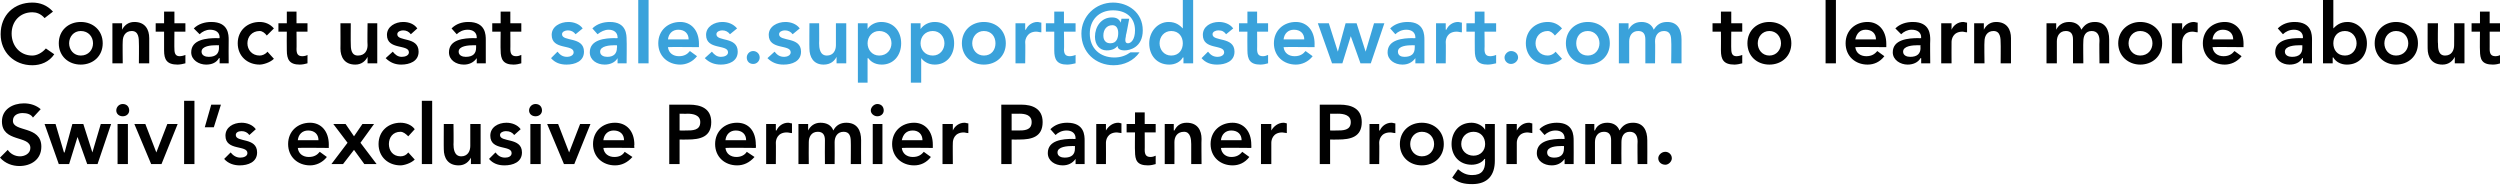
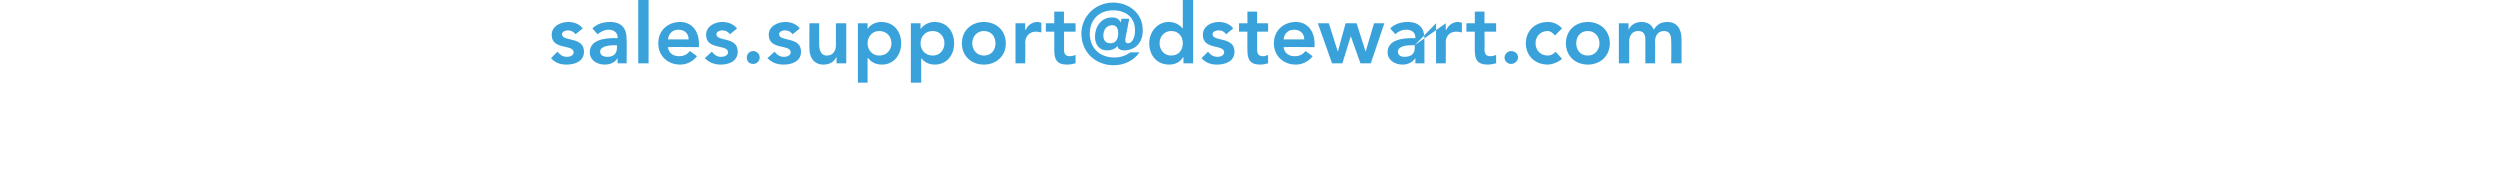
<svg xmlns="http://www.w3.org/2000/svg" version="1.1" style="left: 0.09% !important; width: 88.89% !important;top: 0.18% !important; height97.47% !important;" width="387px" height="29px" viewBox="0 0 387 29">
  <desc>Contact us at sales.support@dstewart.com to learn more about Swivl’s exclusive Permier Partner Program.</desc>
  <defs />
  <g id="Polygon20947">
-     <path d="M 5.1 18.2 C 4.8 17.7 4.2 17.5 3.5 17.5 C 2.8 17.5 2 17.8 2 18.7 C 2 20.5 6.4 19.4 6.4 22.7 C 6.4 24.7 4.8 25.7 3 25.7 C 1.9 25.7 0.8 25.3 0 24.4 C 0 24.4 1.2 23.2 1.2 23.2 C 1.6 23.8 2.3 24.2 3.1 24.2 C 3.8 24.2 4.7 23.8 4.7 22.9 C 4.7 20.9 0.3 22.1 0.3 18.8 C 0.3 16.9 2 16 3.7 16 C 4.7 16 5.6 16.3 6.3 16.9 C 6.3 16.9 5.1 18.2 5.1 18.2 Z M 6.9 19.2 L 8.6 19.2 L 9.9 23.6 L 10 23.6 L 11.2 19.2 L 12.9 19.2 L 14.3 23.6 L 14.3 23.6 L 15.6 19.2 L 17.2 19.2 L 15.1 25.4 L 13.5 25.4 L 12 21.2 L 12 21.2 L 10.7 25.4 L 9.1 25.4 L 6.9 19.2 Z M 18.2 19.2 L 19.8 19.2 L 19.8 25.4 L 18.2 25.4 L 18.2 19.2 Z M 19 16.1 C 19.6 16.1 20 16.5 20 17.1 C 20 17.6 19.6 18 19 18 C 18.4 18 18 17.6 18 17.1 C 18 16.6 18.4 16.1 19 16.1 Z M 20.8 19.2 L 22.5 19.2 L 24.2 23.6 L 24.2 23.6 L 25.9 19.2 L 27.5 19.2 L 25 25.4 L 23.4 25.4 L 20.8 19.2 Z M 28.5 15.6 L 30.1 15.6 L 30.1 25.4 L 28.5 25.4 L 28.5 15.6 Z M 32.7 16.2 L 34.2 16.2 L 33.1 19.7 L 31.7 19.7 L 32.7 16.2 Z M 38.6 20.9 C 38.3 20.5 37.9 20.3 37.4 20.3 C 36.9 20.3 36.5 20.5 36.5 20.9 C 36.5 22.1 39.8 21.2 39.8 23.6 C 39.8 25.1 38.4 25.6 37.1 25.6 C 36.2 25.6 35.3 25.3 34.7 24.6 C 34.7 24.6 35.7 23.6 35.7 23.6 C 36.1 24.1 36.6 24.4 37.2 24.4 C 37.7 24.4 38.3 24.2 38.3 23.7 C 38.3 22.4 34.9 23.4 34.9 21 C 34.9 19.7 36.1 19 37.4 19 C 38.2 19 39.1 19.3 39.6 20 C 39.6 20 38.6 20.9 38.6 20.9 Z M 46.1 22.9 C 46.2 23.8 46.9 24.3 47.8 24.3 C 48.6 24.3 49.1 24 49.5 23.5 C 49.5 23.5 50.6 24.3 50.6 24.3 C 49.9 25.2 48.9 25.6 48 25.6 C 46.1 25.6 44.6 24.3 44.6 22.3 C 44.6 20.3 46.1 19 48 19 C 49.7 19 50.9 20.3 50.9 22.4 C 50.88 22.42 50.9 22.9 50.9 22.9 C 50.9 22.9 46.12 22.85 46.1 22.9 Z M 49.3 21.7 C 49.3 20.8 48.7 20.2 47.7 20.2 C 46.8 20.2 46.2 20.8 46.1 21.7 C 46.1 21.7 49.3 21.7 49.3 21.7 Z M 53.8 22.1 L 51.6 19.2 L 53.5 19.2 L 54.8 21.1 L 56.1 19.2 L 57.9 19.2 L 55.8 22.1 L 58.3 25.4 L 56.4 25.4 L 54.8 23.2 L 53.1 25.4 L 51.3 25.4 L 53.8 22.1 Z M 63.2 21.1 C 62.8 20.7 62.4 20.4 62 20.4 C 60.8 20.4 60.2 21.3 60.2 22.3 C 60.2 23.3 60.8 24.2 62 24.2 C 62.5 24.2 62.9 24 63.2 23.6 C 63.2 23.6 64.2 24.7 64.2 24.7 C 63.6 25.3 62.5 25.6 62 25.6 C 60.1 25.6 58.6 24.3 58.6 22.3 C 58.6 20.3 60.1 19 62 19 C 62.8 19 63.7 19.3 64.2 20 C 64.2 20 63.2 21.1 63.2 21.1 Z M 65.3 15.6 L 66.9 15.6 L 66.9 25.4 L 65.3 25.4 L 65.3 15.6 Z M 74.4 25.4 L 72.9 25.4 L 72.9 24.4 C 72.9 24.4 72.86 24.43 72.9 24.4 C 72.6 25 72 25.6 71 25.6 C 69.3 25.6 68.7 24.4 68.7 23.1 C 68.68 23.13 68.7 19.2 68.7 19.2 L 70.2 19.2 C 70.2 19.2 70.24 22.35 70.2 22.3 C 70.2 23 70.3 24.2 71.4 24.2 C 72.4 24.2 72.8 23.4 72.8 22.6 C 72.81 22.59 72.8 19.2 72.8 19.2 L 74.4 19.2 L 74.4 25.4 Z M 79.6 20.9 C 79.3 20.5 78.9 20.3 78.3 20.3 C 77.9 20.3 77.4 20.5 77.4 20.9 C 77.4 22.1 80.8 21.2 80.8 23.6 C 80.8 25.1 79.4 25.6 78.1 25.6 C 77.1 25.6 76.3 25.3 75.7 24.6 C 75.7 24.6 76.7 23.6 76.7 23.6 C 77.1 24.1 77.5 24.4 78.2 24.4 C 78.7 24.4 79.2 24.2 79.2 23.7 C 79.2 22.4 75.9 23.4 75.9 21 C 75.9 19.7 77.1 19 78.4 19 C 79.2 19 80.1 19.3 80.6 20 C 80.6 20 79.6 20.9 79.6 20.9 Z M 82.1 19.2 L 83.7 19.2 L 83.7 25.4 L 82.1 25.4 L 82.1 19.2 Z M 82.9 16.1 C 83.5 16.1 83.9 16.5 83.9 17.1 C 83.9 17.6 83.5 18 82.9 18 C 82.3 18 81.9 17.6 81.9 17.1 C 81.9 16.6 82.3 16.1 82.9 16.1 Z M 84.7 19.2 L 86.4 19.2 L 88.1 23.6 L 88.1 23.6 L 89.8 19.2 L 91.4 19.2 L 88.9 25.4 L 87.3 25.4 L 84.7 19.2 Z M 93.4 22.9 C 93.5 23.8 94.2 24.3 95.1 24.3 C 95.9 24.3 96.4 24 96.7 23.5 C 96.7 23.5 97.9 24.3 97.9 24.3 C 97.1 25.2 96.2 25.6 95.2 25.6 C 93.3 25.6 91.8 24.3 91.8 22.3 C 91.8 20.3 93.3 19 95.2 19 C 97 19 98.2 20.3 98.2 22.4 C 98.15 22.42 98.2 22.9 98.2 22.9 C 98.2 22.9 93.39 22.85 93.4 22.9 Z M 96.6 21.7 C 96.6 20.8 96 20.2 95 20.2 C 94.1 20.2 93.5 20.8 93.4 21.7 C 93.4 21.7 96.6 21.7 96.6 21.7 Z M 103.6 16.2 C 103.6 16.2 106.69 16.22 106.7 16.2 C 108.5 16.2 110.1 16.8 110.1 18.9 C 110.1 21.2 108.4 21.6 106.4 21.6 C 106.41 21.62 105.2 21.6 105.2 21.6 L 105.2 25.4 L 103.6 25.4 L 103.6 16.2 Z M 106.2 20.2 C 107.2 20.2 108.4 20.2 108.4 18.9 C 108.4 17.8 107.3 17.6 106.4 17.6 C 106.41 17.63 105.2 17.6 105.2 17.6 L 105.2 20.2 C 105.2 20.2 106.22 20.21 106.2 20.2 Z M 112.3 22.9 C 112.4 23.8 113.1 24.3 114 24.3 C 114.7 24.3 115.3 24 115.6 23.5 C 115.6 23.5 116.8 24.3 116.8 24.3 C 116 25.2 115.1 25.6 114.1 25.6 C 112.2 25.6 110.7 24.3 110.7 22.3 C 110.7 20.3 112.2 19 114.1 19 C 115.9 19 117 20.3 117 22.4 C 117.05 22.42 117 22.9 117 22.9 C 117 22.9 112.29 22.85 112.3 22.9 Z M 115.5 21.7 C 115.5 20.8 114.9 20.2 113.9 20.2 C 113 20.2 112.4 20.8 112.3 21.7 C 112.3 21.7 115.5 21.7 115.5 21.7 Z M 118.6 19.2 L 120.1 19.2 L 120.1 20.2 C 120.1 20.2 120.15 20.18 120.2 20.2 C 120.5 19.5 121.2 19 122 19 C 122.2 19 122.4 19.1 122.6 19.1 C 122.6 19.1 122.6 20.6 122.6 20.6 C 122.3 20.6 122.1 20.5 121.8 20.5 C 120.3 20.5 120.1 21.7 120.1 22.1 C 120.13 22.09 120.1 25.4 120.1 25.4 L 118.6 25.4 L 118.6 19.2 Z M 123.6 19.2 L 125.1 19.2 L 125.1 20.2 C 125.1 20.2 125.12 20.16 125.1 20.2 C 125.4 19.6 126 19 127 19 C 128 19 128.7 19.4 129 20.2 C 129.4 19.4 130.1 19 131 19 C 132.7 19 133.3 20.2 133.3 21.7 C 133.28 21.71 133.3 25.4 133.3 25.4 L 131.7 25.4 C 131.7 25.4 131.73 21.89 131.7 21.9 C 131.7 21.1 131.5 20.4 130.6 20.4 C 129.6 20.4 129.2 21.2 129.2 22 C 129.23 22.05 129.2 25.4 129.2 25.4 L 127.7 25.4 C 127.7 25.4 127.67 21.71 127.7 21.7 C 127.7 20.9 127.4 20.4 126.6 20.4 C 125.6 20.4 125.2 21.2 125.2 22 C 125.17 22.02 125.2 25.4 125.2 25.4 L 123.6 25.4 L 123.6 19.2 Z M 135.1 19.2 L 136.6 19.2 L 136.6 25.4 L 135.1 25.4 L 135.1 19.2 Z M 135.8 16.1 C 136.4 16.1 136.8 16.5 136.8 17.1 C 136.8 17.6 136.4 18 135.8 18 C 135.3 18 134.8 17.6 134.8 17.1 C 134.8 16.6 135.3 16.1 135.8 16.1 Z M 139.6 22.9 C 139.7 23.8 140.4 24.3 141.3 24.3 C 142.1 24.3 142.6 24 143 23.5 C 143 23.5 144.1 24.3 144.1 24.3 C 143.4 25.2 142.5 25.6 141.5 25.6 C 139.6 25.6 138.1 24.3 138.1 22.3 C 138.1 20.3 139.6 19 141.5 19 C 143.2 19 144.4 20.3 144.4 22.4 C 144.4 22.42 144.4 22.9 144.4 22.9 C 144.4 22.9 139.64 22.85 139.6 22.9 Z M 142.8 21.7 C 142.8 20.8 142.2 20.2 141.3 20.2 C 140.3 20.2 139.8 20.8 139.6 21.7 C 139.6 21.7 142.8 21.7 142.8 21.7 Z M 145.9 19.2 L 147.5 19.2 L 147.5 20.2 C 147.5 20.2 147.5 20.18 147.5 20.2 C 147.8 19.5 148.5 19 149.3 19 C 149.5 19 149.7 19.1 149.9 19.1 C 149.9 19.1 149.9 20.6 149.9 20.6 C 149.6 20.6 149.4 20.5 149.2 20.5 C 147.7 20.5 147.5 21.7 147.5 22.1 C 147.47 22.09 147.5 25.4 147.5 25.4 L 145.9 25.4 L 145.9 19.2 Z M 155 16.2 C 155 16.2 158.06 16.22 158.1 16.2 C 159.8 16.2 161.4 16.8 161.4 18.9 C 161.4 21.2 159.7 21.6 157.8 21.6 C 157.77 21.62 156.6 21.6 156.6 21.6 L 156.6 25.4 L 155 25.4 L 155 16.2 Z M 157.6 20.2 C 158.5 20.2 159.7 20.2 159.7 18.9 C 159.7 17.8 158.7 17.6 157.8 17.6 C 157.77 17.63 156.6 17.6 156.6 17.6 L 156.6 20.2 C 156.6 20.2 157.59 20.21 157.6 20.2 Z M 166.5 24.6 C 166.5 24.6 166.45 24.57 166.5 24.6 C 166 25.3 165.3 25.6 164.5 25.6 C 163.3 25.6 162.2 24.9 162.2 23.7 C 162.2 21.7 164.5 21.5 166.1 21.5 C 166.1 21.54 166.5 21.5 166.5 21.5 C 166.5 21.5 166.49 21.37 166.5 21.4 C 166.5 20.6 165.9 20.2 165.1 20.2 C 164.4 20.2 163.8 20.5 163.4 20.9 C 163.4 20.9 162.6 20 162.6 20 C 163.3 19.3 164.2 19 165.2 19 C 167.9 19 167.9 21 167.9 21.8 C 167.9 21.84 167.9 25.4 167.9 25.4 L 166.5 25.4 L 166.5 24.6 Z M 166.4 22.6 C 166.4 22.6 166.08 22.63 166.1 22.6 C 165.2 22.6 163.7 22.7 163.7 23.6 C 163.7 24.2 164.3 24.4 164.8 24.4 C 165.9 24.4 166.4 23.9 166.4 23 C 166.4 22.98 166.4 22.6 166.4 22.6 Z M 169.7 19.2 L 171.2 19.2 L 171.2 20.2 C 171.2 20.2 171.24 20.18 171.2 20.2 C 171.6 19.5 172.3 19 173.1 19 C 173.3 19 173.5 19.1 173.6 19.1 C 173.6 19.1 173.6 20.6 173.6 20.6 C 173.4 20.6 173.1 20.5 172.9 20.5 C 171.4 20.5 171.2 21.7 171.2 22.1 C 171.22 22.09 171.2 25.4 171.2 25.4 L 169.7 25.4 L 169.7 19.2 Z M 174.4 20.5 L 174.4 19.2 L 175.7 19.2 L 175.7 17.4 L 177.2 17.4 L 177.2 19.2 L 178.9 19.2 L 178.9 20.5 L 177.2 20.5 C 177.2 20.5 177.22 23.24 177.2 23.2 C 177.2 23.9 177.4 24.3 178.1 24.3 C 178.4 24.3 178.7 24.2 178.9 24.1 C 178.9 24.1 178.9 25.4 178.9 25.4 C 178.6 25.5 178.1 25.6 177.7 25.6 C 176 25.6 175.7 24.8 175.7 23.4 C 175.66 23.37 175.7 20.5 175.7 20.5 L 174.4 20.5 Z M 180.3 19.2 L 181.7 19.2 L 181.7 20.2 C 181.7 20.2 181.77 20.19 181.8 20.2 C 182.1 19.6 182.6 19 183.7 19 C 185.4 19 186 20.2 186 21.5 C 185.96 21.49 186 25.4 186 25.4 L 184.4 25.4 C 184.4 25.4 184.4 22.27 184.4 22.3 C 184.4 21.6 184.3 20.4 183.3 20.4 C 182.2 20.4 181.8 21.2 181.8 22 C 181.82 22.02 181.8 25.4 181.8 25.4 L 180.3 25.4 L 180.3 19.2 Z M 189 22.9 C 189.1 23.8 189.8 24.3 190.6 24.3 C 191.4 24.3 191.9 24 192.3 23.5 C 192.3 23.5 193.4 24.3 193.4 24.3 C 192.7 25.2 191.8 25.6 190.8 25.6 C 188.9 25.6 187.4 24.3 187.4 22.3 C 187.4 20.3 188.9 19 190.8 19 C 192.5 19 193.7 20.3 193.7 22.4 C 193.73 22.42 193.7 22.9 193.7 22.9 C 193.7 22.9 188.97 22.85 189 22.9 Z M 192.2 21.7 C 192.2 20.8 191.6 20.2 190.6 20.2 C 189.7 20.2 189.1 20.8 189 21.7 C 189 21.7 192.2 21.7 192.2 21.7 Z M 195.2 19.2 L 196.8 19.2 L 196.8 20.2 C 196.8 20.2 196.83 20.18 196.8 20.2 C 197.2 19.5 197.9 19 198.7 19 C 198.9 19 199.1 19.1 199.2 19.1 C 199.2 19.1 199.2 20.6 199.2 20.6 C 199 20.6 198.7 20.5 198.5 20.5 C 197 20.5 196.8 21.7 196.8 22.1 C 196.8 22.09 196.8 25.4 196.8 25.4 L 195.2 25.4 L 195.2 19.2 Z M 204.3 16.2 C 204.3 16.2 207.39 16.22 207.4 16.2 C 209.2 16.2 210.8 16.8 210.8 18.9 C 210.8 21.2 209.1 21.6 207.1 21.6 C 207.1 21.62 205.9 21.6 205.9 21.6 L 205.9 25.4 L 204.3 25.4 L 204.3 16.2 Z M 206.9 20.2 C 207.9 20.2 209.1 20.2 209.1 18.9 C 209.1 17.8 208 17.6 207.1 17.6 C 207.1 17.63 205.9 17.6 205.9 17.6 L 205.9 20.2 C 205.9 20.2 206.92 20.21 206.9 20.2 Z M 212 19.2 L 213.5 19.2 L 213.5 20.2 C 213.5 20.2 213.57 20.18 213.6 20.2 C 213.9 19.5 214.6 19 215.4 19 C 215.6 19 215.8 19.1 216 19.1 C 216 19.1 216 20.6 216 20.6 C 215.7 20.6 215.5 20.5 215.2 20.5 C 213.7 20.5 213.5 21.7 213.5 22.1 C 213.54 22.09 213.5 25.4 213.5 25.4 L 212 25.4 L 212 19.2 Z M 220.1 19 C 222 19 223.5 20.3 223.5 22.3 C 223.5 24.3 222 25.6 220.1 25.6 C 218.2 25.6 216.7 24.3 216.7 22.3 C 216.7 20.3 218.2 19 220.1 19 Z M 220.1 24.2 C 221.3 24.2 222 23.3 222 22.3 C 222 21.3 221.3 20.4 220.1 20.4 C 219 20.4 218.3 21.3 218.3 22.3 C 218.3 23.3 219 24.2 220.1 24.2 Z M 231.4 19.2 C 231.4 19.2 231.41 24.87 231.4 24.9 C 231.4 27.1 230.3 28.5 227.9 28.5 C 226.7 28.5 225.7 28.3 224.8 27.5 C 224.8 27.5 225.7 26.2 225.7 26.2 C 226.4 26.8 227 27.1 227.9 27.1 C 229.4 27.1 229.9 26.3 229.9 25 C 229.86 25.05 229.9 24.6 229.9 24.6 C 229.9 24.6 229.83 24.6 229.8 24.6 C 229.4 25.2 228.6 25.5 227.8 25.5 C 225.9 25.5 224.7 24.1 224.7 22.3 C 224.7 20.5 225.8 19 227.8 19 C 228.6 19 229.5 19.4 229.9 20.1 C 229.91 20.12 229.9 20.1 229.9 20.1 L 229.9 19.2 L 231.4 19.2 Z M 226.2 22.3 C 226.2 23.3 227 24.1 228.1 24.1 C 229.2 24.1 229.9 23.3 229.9 22.3 C 229.9 21.2 229.2 20.4 228.1 20.4 C 227 20.4 226.2 21.2 226.2 22.3 Z M 233.2 19.2 L 234.8 19.2 L 234.8 20.2 C 234.8 20.2 234.82 20.18 234.8 20.2 C 235.2 19.5 235.8 19 236.7 19 C 236.9 19 237 19.1 237.2 19.1 C 237.2 19.1 237.2 20.6 237.2 20.6 C 237 20.6 236.7 20.5 236.5 20.5 C 235 20.5 234.8 21.7 234.8 22.1 C 234.79 22.09 234.8 25.4 234.8 25.4 L 233.2 25.4 L 233.2 19.2 Z M 242.2 24.6 C 242.2 24.6 242.18 24.57 242.2 24.6 C 241.7 25.3 241 25.6 240.2 25.6 C 239 25.6 237.9 24.9 237.9 23.7 C 237.9 21.7 240.3 21.5 241.8 21.5 C 241.83 21.54 242.2 21.5 242.2 21.5 C 242.2 21.5 242.22 21.37 242.2 21.4 C 242.2 20.6 241.6 20.2 240.8 20.2 C 240.1 20.2 239.5 20.5 239.1 20.9 C 239.1 20.9 238.3 20 238.3 20 C 239 19.3 240 19 241 19 C 243.6 19 243.6 21 243.6 21.8 C 243.62 21.84 243.6 25.4 243.6 25.4 L 242.2 25.4 L 242.2 24.6 Z M 242.1 22.6 C 242.1 22.6 241.8 22.63 241.8 22.6 C 240.9 22.6 239.5 22.7 239.5 23.6 C 239.5 24.2 240 24.4 240.6 24.4 C 241.6 24.4 242.1 23.9 242.1 23 C 242.13 22.98 242.1 22.6 242.1 22.6 Z M 245.4 19.2 L 246.8 19.2 L 246.8 20.2 C 246.8 20.2 246.86 20.16 246.9 20.2 C 247.1 19.6 247.7 19 248.8 19 C 249.7 19 250.4 19.4 250.7 20.2 C 251.2 19.4 251.8 19 252.8 19 C 254.4 19 255 20.2 255 21.7 C 255.02 21.71 255 25.4 255 25.4 L 253.5 25.4 C 253.5 25.4 253.46 21.89 253.5 21.9 C 253.5 21.1 253.2 20.4 252.3 20.4 C 251.3 20.4 251 21.2 251 22 C 250.97 22.05 251 25.4 251 25.4 L 249.4 25.4 C 249.4 25.4 249.41 21.71 249.4 21.7 C 249.4 20.9 249.1 20.4 248.3 20.4 C 247.3 20.4 246.9 21.2 246.9 22 C 246.91 22.02 246.9 25.4 246.9 25.4 L 245.4 25.4 L 245.4 19.2 Z M 257.8 23.5 C 258.3 23.5 258.8 23.9 258.8 24.5 C 258.8 25 258.3 25.5 257.8 25.5 C 257.2 25.5 256.7 25.1 256.7 24.5 C 256.7 24 257.2 23.5 257.8 23.5 Z " stroke="none" fill="#000" />
-   </g>
+     </g>
  <g id="Polygon20946">
-     <path d="M 265.1 4.9 L 265.1 3.6 L 266.4 3.6 L 266.4 1.8 L 268 1.8 L 268 3.6 L 269.7 3.6 L 269.7 4.9 L 268 4.9 C 268 4.9 267.97 7.64 268 7.6 C 268 8.3 268.2 8.7 268.8 8.7 C 269.1 8.7 269.5 8.6 269.7 8.5 C 269.7 8.5 269.7 9.8 269.7 9.8 C 269.4 9.9 268.8 10 268.5 10 C 266.8 10 266.4 9.2 266.4 7.8 C 266.42 7.77 266.4 4.9 266.4 4.9 L 265.1 4.9 Z M 273.9 3.4 C 275.8 3.4 277.3 4.7 277.3 6.7 C 277.3 8.7 275.8 10 273.9 10 C 272 10 270.5 8.7 270.5 6.7 C 270.5 4.7 272 3.4 273.9 3.4 Z M 273.9 8.6 C 275 8.6 275.7 7.7 275.7 6.7 C 275.7 5.7 275 4.8 273.9 4.8 C 272.8 4.8 272.1 5.7 272.1 6.7 C 272.1 7.7 272.8 8.6 273.9 8.6 Z M 282.6 0 L 284.2 0 L 284.2 9.8 L 282.6 9.8 L 282.6 0 Z M 287.2 7.3 C 287.3 8.2 288 8.7 288.9 8.7 C 289.7 8.7 290.2 8.4 290.6 7.9 C 290.6 7.9 291.7 8.7 291.7 8.7 C 291 9.6 290.1 10 289.1 10 C 287.2 10 285.7 8.7 285.7 6.7 C 285.7 4.7 287.2 3.4 289.1 3.4 C 290.8 3.4 292 4.7 292 6.8 C 291.99 6.82 292 7.3 292 7.3 C 292 7.3 287.24 7.25 287.2 7.3 Z M 290.4 6.1 C 290.4 5.2 289.8 4.6 288.8 4.6 C 287.9 4.6 287.4 5.2 287.2 6.1 C 287.2 6.1 290.4 6.1 290.4 6.1 Z M 297.4 9 C 297.4 9 297.31 8.97 297.3 9 C 296.9 9.7 296.1 10 295.3 10 C 294.2 10 293 9.3 293 8.1 C 293 6.1 295.4 5.9 297 5.9 C 296.96 5.94 297.4 5.9 297.4 5.9 C 297.4 5.9 297.35 5.77 297.4 5.8 C 297.4 5 296.8 4.6 295.9 4.6 C 295.3 4.6 294.7 4.9 294.3 5.3 C 294.3 5.3 293.4 4.4 293.4 4.4 C 294.1 3.7 295.1 3.4 296.1 3.4 C 298.8 3.4 298.8 5.4 298.8 6.2 C 298.76 6.24 298.8 9.8 298.8 9.8 L 297.4 9.8 L 297.4 9 Z M 297.3 7 C 297.3 7 296.94 7.03 296.9 7 C 296.1 7 294.6 7.1 294.6 8 C 294.6 8.6 295.2 8.8 295.7 8.8 C 296.8 8.8 297.3 8.3 297.3 7.4 C 297.26 7.38 297.3 7 297.3 7 Z M 300.5 3.6 L 302.1 3.6 L 302.1 4.6 C 302.1 4.6 302.1 4.58 302.1 4.6 C 302.4 3.9 303.1 3.4 303.9 3.4 C 304.1 3.4 304.3 3.5 304.5 3.5 C 304.5 3.5 304.5 5 304.5 5 C 304.2 5 304 4.9 303.8 4.9 C 302.3 4.9 302.1 6.1 302.1 6.5 C 302.08 6.49 302.1 9.8 302.1 9.8 L 300.5 9.8 L 300.5 3.6 Z M 305.6 3.6 L 307.1 3.6 L 307.1 4.6 C 307.1 4.6 307.1 4.59 307.1 4.6 C 307.4 4 308 3.4 309 3.4 C 310.7 3.4 311.3 4.6 311.3 5.9 C 311.29 5.89 311.3 9.8 311.3 9.8 L 309.7 9.8 C 309.7 9.8 309.73 6.67 309.7 6.7 C 309.7 6 309.7 4.8 308.6 4.8 C 307.6 4.8 307.2 5.6 307.2 6.4 C 307.15 6.42 307.2 9.8 307.2 9.8 L 305.6 9.8 L 305.6 3.6 Z M 316.8 3.6 L 318.3 3.6 L 318.3 4.6 C 318.3 4.6 318.35 4.56 318.3 4.6 C 318.6 4 319.2 3.4 320.3 3.4 C 321.2 3.4 321.9 3.8 322.2 4.6 C 322.7 3.8 323.3 3.4 324.3 3.4 C 325.9 3.4 326.5 4.6 326.5 6.1 C 326.51 6.11 326.5 9.8 326.5 9.8 L 325 9.8 C 325 9.8 324.95 6.29 325 6.3 C 325 5.5 324.7 4.8 323.8 4.8 C 322.8 4.8 322.5 5.6 322.5 6.4 C 322.46 6.45 322.5 9.8 322.5 9.8 L 320.9 9.8 C 320.9 9.8 320.9 6.11 320.9 6.1 C 320.9 5.3 320.6 4.8 319.8 4.8 C 318.8 4.8 318.4 5.6 318.4 6.4 C 318.4 6.42 318.4 9.8 318.4 9.8 L 316.8 9.8 L 316.8 3.6 Z M 331.3 3.4 C 333.2 3.4 334.7 4.7 334.7 6.7 C 334.7 8.7 333.2 10 331.3 10 C 329.5 10 327.9 8.7 327.9 6.7 C 327.9 4.7 329.5 3.4 331.3 3.4 Z M 331.3 8.6 C 332.5 8.6 333.2 7.7 333.2 6.7 C 333.2 5.7 332.5 4.8 331.3 4.8 C 330.2 4.8 329.5 5.7 329.5 6.7 C 329.5 7.7 330.2 8.6 331.3 8.6 Z M 336.2 3.6 L 337.8 3.6 L 337.8 4.6 C 337.8 4.6 337.8 4.58 337.8 4.6 C 338.1 3.9 338.8 3.4 339.6 3.4 C 339.8 3.4 340 3.5 340.2 3.5 C 340.2 3.5 340.2 5 340.2 5 C 339.9 5 339.7 4.9 339.4 4.9 C 338 4.9 337.8 6.1 337.8 6.5 C 337.77 6.49 337.8 9.8 337.8 9.8 L 336.2 9.8 L 336.2 3.6 Z M 342.5 7.3 C 342.6 8.2 343.3 8.7 344.2 8.7 C 345 8.7 345.5 8.4 345.9 7.9 C 345.9 7.9 347 8.7 347 8.7 C 346.3 9.6 345.3 10 344.4 10 C 342.5 10 341 8.7 341 6.7 C 341 4.7 342.5 3.4 344.4 3.4 C 346.1 3.4 347.3 4.7 347.3 6.8 C 347.28 6.82 347.3 7.3 347.3 7.3 C 347.3 7.3 342.52 7.25 342.5 7.3 Z M 345.7 6.1 C 345.7 5.2 345.1 4.6 344.1 4.6 C 343.2 4.6 342.6 5.2 342.5 6.1 C 342.5 6.1 345.7 6.1 345.7 6.1 Z M 356.5 9 C 356.5 9 356.44 8.97 356.4 9 C 356 9.7 355.3 10 354.4 10 C 353.3 10 352.2 9.3 352.2 8.1 C 352.2 6.1 354.5 5.9 356.1 5.9 C 356.09 5.94 356.5 5.9 356.5 5.9 C 356.5 5.9 356.48 5.77 356.5 5.8 C 356.5 5 355.9 4.6 355.1 4.6 C 354.4 4.6 353.8 4.9 353.4 5.3 C 353.4 5.3 352.6 4.4 352.6 4.4 C 353.3 3.7 354.2 3.4 355.2 3.4 C 357.9 3.4 357.9 5.4 357.9 6.2 C 357.88 6.24 357.9 9.8 357.9 9.8 L 356.5 9.8 L 356.5 9 Z M 356.4 7 C 356.4 7 356.07 7.03 356.1 7 C 355.2 7 353.7 7.1 353.7 8 C 353.7 8.6 354.3 8.8 354.8 8.8 C 355.9 8.8 356.4 8.3 356.4 7.4 C 356.39 7.38 356.4 7 356.4 7 Z M 359.6 0 L 361.2 0 L 361.2 4.4 C 361.2 4.4 361.24 4.38 361.2 4.4 C 361.6 4 362.2 3.4 363.4 3.4 C 365.1 3.4 366.4 4.9 366.4 6.7 C 366.4 8.6 365.2 10 363.3 10 C 362.4 10 361.6 9.6 361.2 8.9 C 361.15 8.89 361.1 8.9 361.1 8.9 L 361.1 9.8 L 359.6 9.8 L 359.6 0 Z M 363 4.8 C 361.8 4.8 361.2 5.7 361.2 6.7 C 361.2 7.7 361.8 8.6 363 8.6 C 364.1 8.6 364.8 7.7 364.8 6.7 C 364.8 5.7 364.1 4.8 363 4.8 Z M 370.9 3.4 C 372.8 3.4 374.3 4.7 374.3 6.7 C 374.3 8.7 372.8 10 370.9 10 C 369.1 10 367.6 8.7 367.6 6.7 C 367.6 4.7 369.1 3.4 370.9 3.4 Z M 370.9 8.6 C 372.1 8.6 372.8 7.7 372.8 6.7 C 372.8 5.7 372.1 4.8 370.9 4.8 C 369.8 4.8 369.1 5.7 369.1 6.7 C 369.1 7.7 369.8 8.6 370.9 8.6 Z M 381.5 9.8 L 380 9.8 L 380 8.8 C 380 8.8 379.98 8.83 380 8.8 C 379.7 9.4 379.1 10 378.1 10 C 376.4 10 375.8 8.8 375.8 7.5 C 375.79 7.53 375.8 3.6 375.8 3.6 L 377.4 3.6 C 377.4 3.6 377.35 6.75 377.4 6.7 C 377.4 7.4 377.4 8.6 378.5 8.6 C 379.5 8.6 379.9 7.8 379.9 7 C 379.93 6.99 379.9 3.6 379.9 3.6 L 381.5 3.6 L 381.5 9.8 Z M 382.6 4.9 L 382.6 3.6 L 383.9 3.6 L 383.9 1.8 L 385.4 1.8 L 385.4 3.6 L 387.1 3.6 L 387.1 4.9 L 385.4 4.9 C 385.4 4.9 385.41 7.64 385.4 7.6 C 385.4 8.3 385.6 8.7 386.3 8.7 C 386.6 8.7 386.9 8.6 387.1 8.5 C 387.1 8.5 387.1 9.8 387.1 9.8 C 386.8 9.9 386.3 10 385.9 10 C 384.2 10 383.9 9.2 383.9 7.8 C 383.86 7.77 383.9 4.9 383.9 4.9 L 382.6 4.9 Z " stroke="none" fill="#000" />
-   </g>
+     </g>
  <g id="Polygon20945">
-     <path d="M 89.1 5.3 C 88.8 4.9 88.4 4.7 87.9 4.7 C 87.5 4.7 87 4.9 87 5.3 C 87 6.5 90.4 5.6 90.4 8 C 90.4 9.5 89 10 87.7 10 C 86.7 10 85.9 9.7 85.3 9 C 85.3 9 86.3 8 86.3 8 C 86.7 8.5 87.1 8.8 87.8 8.8 C 88.2 8.8 88.8 8.6 88.8 8.1 C 88.8 6.8 85.4 7.8 85.4 5.4 C 85.4 4.1 86.7 3.4 88 3.4 C 88.8 3.4 89.7 3.7 90.2 4.4 C 90.2 4.4 89.1 5.3 89.1 5.3 Z M 95.6 9 C 95.6 9 95.6 8.97 95.6 9 C 95.2 9.7 94.4 10 93.6 10 C 92.4 10 91.3 9.3 91.3 8.1 C 91.3 6.1 93.7 5.9 95.2 5.9 C 95.25 5.94 95.6 5.9 95.6 5.9 C 95.6 5.9 95.64 5.77 95.6 5.8 C 95.6 5 95 4.6 94.2 4.6 C 93.6 4.6 93 4.9 92.5 5.3 C 92.5 5.3 91.7 4.4 91.7 4.4 C 92.4 3.7 93.4 3.4 94.4 3.4 C 97 3.4 97 5.4 97 6.2 C 97.04 6.24 97 9.8 97 9.8 L 95.6 9.8 L 95.6 9 Z M 95.5 7 C 95.5 7 95.22 7.03 95.2 7 C 94.4 7 92.9 7.1 92.9 8 C 92.9 8.6 93.5 8.8 94 8.8 C 95 8.8 95.5 8.3 95.5 7.4 C 95.55 7.38 95.5 7 95.5 7 Z M 98.8 0 L 100.4 0 L 100.4 9.8 L 98.8 9.8 L 98.8 0 Z M 103.4 7.3 C 103.5 8.2 104.2 8.7 105.1 8.7 C 105.9 8.7 106.4 8.4 106.8 7.9 C 106.8 7.9 107.9 8.7 107.9 8.7 C 107.2 9.6 106.2 10 105.3 10 C 103.4 10 101.9 8.7 101.9 6.7 C 101.9 4.7 103.4 3.4 105.3 3.4 C 107 3.4 108.2 4.7 108.2 6.8 C 108.18 6.82 108.2 7.3 108.2 7.3 C 108.2 7.3 103.43 7.25 103.4 7.3 Z M 106.6 6.1 C 106.6 5.2 106 4.6 105 4.6 C 104.1 4.6 103.5 5.2 103.4 6.1 C 103.4 6.1 106.6 6.1 106.6 6.1 Z M 113 5.3 C 112.7 4.9 112.3 4.7 111.8 4.7 C 111.4 4.7 110.9 4.9 110.9 5.3 C 110.9 6.5 114.2 5.6 114.2 8 C 114.2 9.5 112.8 10 111.6 10 C 110.6 10 109.8 9.7 109.1 9 C 109.1 9 110.2 8 110.2 8 C 110.6 8.5 111 8.8 111.6 8.8 C 112.1 8.8 112.7 8.6 112.7 8.1 C 112.7 6.8 109.3 7.8 109.3 5.4 C 109.3 4.1 110.6 3.4 111.8 3.4 C 112.7 3.4 113.5 3.7 114.1 4.4 C 114.1 4.4 113 5.3 113 5.3 Z M 116.6 7.9 C 117.1 7.9 117.6 8.3 117.6 8.9 C 117.6 9.4 117.2 9.9 116.6 9.9 C 116 9.9 115.6 9.5 115.6 8.9 C 115.6 8.4 116 7.9 116.6 7.9 Z M 122.7 5.3 C 122.4 4.9 122 4.7 121.5 4.7 C 121.1 4.7 120.6 4.9 120.6 5.3 C 120.6 6.5 124 5.6 124 8 C 124 9.5 122.6 10 121.3 10 C 120.3 10 119.5 9.7 118.8 9 C 118.8 9 119.9 8 119.9 8 C 120.3 8.5 120.7 8.8 121.4 8.8 C 121.8 8.8 122.4 8.6 122.4 8.1 C 122.4 6.8 119 7.8 119 5.4 C 119 4.1 120.3 3.4 121.6 3.4 C 122.4 3.4 123.3 3.7 123.8 4.4 C 123.8 4.4 122.7 5.3 122.7 5.3 Z M 131 9.8 L 129.5 9.8 L 129.5 8.8 C 129.5 8.8 129.45 8.83 129.5 8.8 C 129.2 9.4 128.6 10 127.5 10 C 125.9 10 125.3 8.8 125.3 7.5 C 125.27 7.53 125.3 3.6 125.3 3.6 L 126.8 3.6 C 126.8 3.6 126.83 6.75 126.8 6.7 C 126.8 7.4 126.9 8.6 128 8.6 C 129 8.6 129.4 7.8 129.4 7 C 129.4 6.99 129.4 3.6 129.4 3.6 L 131 3.6 L 131 9.8 Z M 132.8 3.6 L 134.3 3.6 L 134.3 4.5 C 134.3 4.5 134.29 4.52 134.3 4.5 C 134.7 3.8 135.6 3.4 136.4 3.4 C 138.4 3.4 139.5 4.9 139.5 6.7 C 139.5 8.6 138.3 10 136.5 10 C 135.3 10 134.7 9.4 134.4 9 C 134.38 9.03 134.3 9 134.3 9 L 134.3 12.8 L 132.8 12.8 L 132.8 3.6 Z M 136.1 4.8 C 135 4.8 134.3 5.7 134.3 6.7 C 134.3 7.7 135 8.6 136.1 8.6 C 137.3 8.6 138 7.7 138 6.7 C 138 5.7 137.3 4.8 136.1 4.8 Z M 141 3.6 L 142.5 3.6 L 142.5 4.5 C 142.5 4.5 142.52 4.52 142.5 4.5 C 143 3.8 143.8 3.4 144.7 3.4 C 146.6 3.4 147.7 4.9 147.7 6.7 C 147.7 8.6 146.5 10 144.7 10 C 143.6 10 142.9 9.4 142.6 9 C 142.61 9.03 142.6 9 142.6 9 L 142.6 12.8 L 141 12.8 L 141 3.6 Z M 144.4 4.8 C 143.2 4.8 142.5 5.7 142.5 6.7 C 142.5 7.7 143.2 8.6 144.4 8.6 C 145.5 8.6 146.2 7.7 146.2 6.7 C 146.2 5.7 145.5 4.8 144.4 4.8 Z M 152.3 3.4 C 154.2 3.4 155.7 4.7 155.7 6.7 C 155.7 8.7 154.2 10 152.3 10 C 150.4 10 148.9 8.7 148.9 6.7 C 148.9 4.7 150.4 3.4 152.3 3.4 Z M 152.3 8.6 C 153.5 8.6 154.1 7.7 154.1 6.7 C 154.1 5.7 153.5 4.8 152.3 4.8 C 151.2 4.8 150.5 5.7 150.5 6.7 C 150.5 7.7 151.2 8.6 152.3 8.6 Z M 157.2 3.6 L 158.7 3.6 L 158.7 4.6 C 158.7 4.6 158.77 4.58 158.8 4.6 C 159.1 3.9 159.8 3.4 160.6 3.4 C 160.8 3.4 161 3.5 161.2 3.5 C 161.2 3.5 161.2 5 161.2 5 C 160.9 5 160.7 4.9 160.4 4.9 C 159 4.9 158.7 6.1 158.7 6.5 C 158.75 6.49 158.7 9.8 158.7 9.8 L 157.2 9.8 L 157.2 3.6 Z M 161.9 4.9 L 161.9 3.6 L 163.2 3.6 L 163.2 1.8 L 164.7 1.8 L 164.7 3.6 L 166.5 3.6 L 166.5 4.9 L 164.7 4.9 C 164.7 4.9 164.75 7.64 164.7 7.6 C 164.7 8.3 164.9 8.7 165.6 8.7 C 165.9 8.7 166.3 8.6 166.5 8.5 C 166.5 8.5 166.5 9.8 166.5 9.8 C 166.1 9.9 165.6 10 165.2 10 C 163.6 10 163.2 9.2 163.2 7.8 C 163.19 7.77 163.2 4.9 163.2 4.9 L 161.9 4.9 Z M 170.8 5.5 C 170.8 5.7 170.8 6.7 171.9 6.7 C 172.9 6.7 173.1 5.8 173.1 5.1 C 173.1 4.4 172.8 3.9 172.2 3.9 C 171.3 3.9 170.8 4.6 170.8 5.5 Z M 176.4 8.1 C 175.5 9.4 174 10.1 172.4 10.1 C 169.6 10.1 167.4 8.1 167.4 5.2 C 167.4 2.5 169.6 0.4 172.3 0.4 C 174.6 0.4 176.9 1.9 176.9 4.7 C 176.9 7.4 174.8 7.8 174.1 7.8 C 173.3 7.8 173 7.5 173 7.1 C 173 7.1 173 7.1 173 7.1 C 172.7 7.5 172.2 7.8 171.3 7.8 C 170.2 7.8 169.5 6.9 169.5 5.7 C 169.5 4.1 170.5 2.7 172.1 2.7 C 172.8 2.7 173.2 2.9 173.5 3.5 C 173.47 3.47 173.5 3.5 173.5 3.5 L 173.6 2.9 L 174.8 2.9 C 174.8 2.9 174.34 5.45 174.3 5.4 C 174.3 5.7 174.2 5.9 174.2 6.2 C 174.2 6.5 174.3 6.7 174.6 6.7 C 175.1 6.7 175.7 6.1 175.7 4.7 C 175.7 2.7 174.3 1.6 172.3 1.6 C 170.1 1.6 168.7 3.1 168.7 5.2 C 168.7 7.5 170.3 8.9 172.5 8.9 C 173.5 8.9 174.3 8.6 175 8.1 C 175 8.1 176.4 8.1 176.4 8.1 Z M 183.2 8.9 C 183.2 8.9 183.15 8.89 183.1 8.9 C 182.7 9.6 181.9 10 181 10 C 179.1 10 177.9 8.6 177.9 6.7 C 177.9 4.9 179.2 3.4 180.9 3.4 C 182.1 3.4 182.7 4 183.1 4.4 C 183.06 4.38 183.1 4.4 183.1 4.4 L 183.1 0 L 184.7 0 L 184.7 9.8 L 183.2 9.8 L 183.2 8.9 Z M 181.3 8.6 C 182.5 8.6 183.1 7.7 183.1 6.7 C 183.1 5.7 182.5 4.8 181.3 4.8 C 180.2 4.8 179.5 5.7 179.5 6.7 C 179.5 7.7 180.2 8.6 181.3 8.6 Z M 189.8 5.3 C 189.5 4.9 189.2 4.7 188.6 4.7 C 188.2 4.7 187.7 4.9 187.7 5.3 C 187.7 6.5 191.1 5.6 191.1 8 C 191.1 9.5 189.7 10 188.4 10 C 187.4 10 186.6 9.7 186 9 C 186 9 187 8 187 8 C 187.4 8.5 187.8 8.8 188.5 8.8 C 188.9 8.8 189.5 8.6 189.5 8.1 C 189.5 6.8 186.2 7.8 186.2 5.4 C 186.2 4.1 187.4 3.4 188.7 3.4 C 189.5 3.4 190.4 3.7 190.9 4.4 C 190.9 4.4 189.8 5.3 189.8 5.3 Z M 191.8 4.9 L 191.8 3.6 L 193.1 3.6 L 193.1 1.8 L 194.6 1.8 L 194.6 3.6 L 196.3 3.6 L 196.3 4.9 L 194.6 4.9 C 194.6 4.9 194.62 7.64 194.6 7.6 C 194.6 8.3 194.8 8.7 195.5 8.7 C 195.8 8.7 196.1 8.6 196.3 8.5 C 196.3 8.5 196.3 9.8 196.3 9.8 C 196 9.9 195.5 10 195.1 10 C 193.5 10 193.1 9.2 193.1 7.8 C 193.07 7.77 193.1 4.9 193.1 4.9 L 191.8 4.9 Z M 198.7 7.3 C 198.8 8.2 199.5 8.7 200.4 8.7 C 201.2 8.7 201.7 8.4 202.1 7.9 C 202.1 7.9 203.2 8.7 203.2 8.7 C 202.5 9.6 201.5 10 200.6 10 C 198.7 10 197.2 8.7 197.2 6.7 C 197.2 4.7 198.7 3.4 200.6 3.4 C 202.3 3.4 203.5 4.7 203.5 6.8 C 203.48 6.82 203.5 7.3 203.5 7.3 C 203.5 7.3 198.72 7.25 198.7 7.3 Z M 201.9 6.1 C 201.9 5.2 201.3 4.6 200.3 4.6 C 199.4 4.6 198.8 5.2 198.7 6.1 C 198.7 6.1 201.9 6.1 201.9 6.1 Z M 204 3.6 L 205.7 3.6 L 207.1 8 L 207.1 8 L 208.3 3.6 L 210 3.6 L 211.4 8 L 211.4 8 L 212.7 3.6 L 214.3 3.6 L 212.2 9.8 L 210.6 9.8 L 209.1 5.6 L 209.1 5.6 L 207.8 9.8 L 206.2 9.8 L 204 3.6 Z M 219.1 9 C 219.1 9 219.07 8.97 219.1 9 C 218.6 9.7 217.9 10 217.1 10 C 215.9 10 214.8 9.3 214.8 8.1 C 214.8 6.1 217.2 5.9 218.7 5.9 C 218.72 5.94 219.1 5.9 219.1 5.9 C 219.1 5.9 219.11 5.77 219.1 5.8 C 219.1 5 218.5 4.6 217.7 4.6 C 217 4.6 216.4 4.9 216 5.3 C 216 5.3 215.2 4.4 215.2 4.4 C 215.9 3.7 216.9 3.4 217.9 3.4 C 220.5 3.4 220.5 5.4 220.5 6.2 C 220.51 6.24 220.5 9.8 220.5 9.8 L 219.1 9.8 L 219.1 9 Z M 219 7 C 219 7 218.7 7.03 218.7 7 C 217.8 7 216.4 7.1 216.4 8 C 216.4 8.6 216.9 8.8 217.4 8.8 C 218.5 8.8 219 8.3 219 7.4 C 219.02 7.38 219 7 219 7 Z M 222.3 3.6 L 223.8 3.6 L 223.8 4.6 C 223.8 4.6 223.86 4.58 223.9 4.6 C 224.2 3.9 224.9 3.4 225.7 3.4 C 225.9 3.4 226.1 3.5 226.3 3.5 C 226.3 3.5 226.3 5 226.3 5 C 226 5 225.8 4.9 225.5 4.9 C 224 4.9 223.8 6.1 223.8 6.5 C 223.84 6.49 223.8 9.8 223.8 9.8 L 222.3 9.8 L 222.3 3.6 Z M 227 4.9 L 227 3.6 L 228.3 3.6 L 228.3 1.8 L 229.8 1.8 L 229.8 3.6 L 231.6 3.6 L 231.6 4.9 L 229.8 4.9 C 229.8 4.9 229.84 7.64 229.8 7.6 C 229.8 8.3 230 8.7 230.7 8.7 C 231 8.7 231.4 8.6 231.6 8.5 C 231.6 8.5 231.6 9.8 231.6 9.8 C 231.2 9.9 230.7 10 230.3 10 C 228.7 10 228.3 9.2 228.3 7.8 C 228.28 7.77 228.3 4.9 228.3 4.9 L 227 4.9 Z M 233.9 7.9 C 234.5 7.9 235 8.3 235 8.9 C 235 9.4 234.5 9.9 233.9 9.9 C 233.4 9.9 232.9 9.5 232.9 8.9 C 232.9 8.4 233.4 7.9 233.9 7.9 Z M 240.7 5.5 C 240.4 5.1 240 4.8 239.6 4.8 C 238.4 4.8 237.7 5.7 237.7 6.7 C 237.7 7.7 238.4 8.6 239.6 8.6 C 240 8.6 240.5 8.4 240.8 8 C 240.8 8 241.8 9.1 241.8 9.1 C 241.2 9.7 240.1 10 239.6 10 C 237.7 10 236.2 8.7 236.2 6.7 C 236.2 4.7 237.7 3.4 239.6 3.4 C 240.4 3.4 241.2 3.7 241.8 4.4 C 241.8 4.4 240.7 5.5 240.7 5.5 Z M 245.8 3.4 C 247.7 3.4 249.2 4.7 249.2 6.7 C 249.2 8.7 247.7 10 245.8 10 C 243.9 10 242.4 8.7 242.4 6.7 C 242.4 4.7 243.9 3.4 245.8 3.4 Z M 245.8 8.6 C 246.9 8.6 247.6 7.7 247.6 6.7 C 247.6 5.7 246.9 4.8 245.8 4.8 C 244.6 4.8 244 5.7 244 6.7 C 244 7.7 244.6 8.6 245.8 8.6 Z M 250.6 3.6 L 252.1 3.6 L 252.1 4.6 C 252.1 4.6 252.14 4.56 252.1 4.6 C 252.4 4 253 3.4 254.1 3.4 C 255 3.4 255.7 3.8 256 4.6 C 256.5 3.8 257.1 3.4 258.1 3.4 C 259.7 3.4 260.3 4.6 260.3 6.1 C 260.31 6.11 260.3 9.8 260.3 9.8 L 258.7 9.8 C 258.7 9.8 258.75 6.29 258.7 6.3 C 258.7 5.5 258.5 4.8 257.6 4.8 C 256.6 4.8 256.2 5.6 256.2 6.4 C 256.25 6.45 256.2 9.8 256.2 9.8 L 254.7 9.8 C 254.7 9.8 254.69 6.11 254.7 6.1 C 254.7 5.3 254.4 4.8 253.6 4.8 C 252.6 4.8 252.2 5.6 252.2 6.4 C 252.19 6.42 252.2 9.8 252.2 9.8 L 250.6 9.8 L 250.6 3.6 Z " stroke="none" fill="#3aa2db" />
+     <path d="M 89.1 5.3 C 88.8 4.9 88.4 4.7 87.9 4.7 C 87.5 4.7 87 4.9 87 5.3 C 87 6.5 90.4 5.6 90.4 8 C 90.4 9.5 89 10 87.7 10 C 86.7 10 85.9 9.7 85.3 9 C 85.3 9 86.3 8 86.3 8 C 86.7 8.5 87.1 8.8 87.8 8.8 C 88.2 8.8 88.8 8.6 88.8 8.1 C 88.8 6.8 85.4 7.8 85.4 5.4 C 85.4 4.1 86.7 3.4 88 3.4 C 88.8 3.4 89.7 3.7 90.2 4.4 C 90.2 4.4 89.1 5.3 89.1 5.3 Z M 95.6 9 C 95.6 9 95.6 8.97 95.6 9 C 95.2 9.7 94.4 10 93.6 10 C 92.4 10 91.3 9.3 91.3 8.1 C 91.3 6.1 93.7 5.9 95.2 5.9 C 95.25 5.94 95.6 5.9 95.6 5.9 C 95.6 5.9 95.64 5.77 95.6 5.8 C 95.6 5 95 4.6 94.2 4.6 C 93.6 4.6 93 4.9 92.5 5.3 C 92.5 5.3 91.7 4.4 91.7 4.4 C 92.4 3.7 93.4 3.4 94.4 3.4 C 97 3.4 97 5.4 97 6.2 C 97.04 6.24 97 9.8 97 9.8 L 95.6 9.8 L 95.6 9 Z M 95.5 7 C 95.5 7 95.22 7.03 95.2 7 C 94.4 7 92.9 7.1 92.9 8 C 92.9 8.6 93.5 8.8 94 8.8 C 95 8.8 95.5 8.3 95.5 7.4 C 95.55 7.38 95.5 7 95.5 7 Z M 98.8 0 L 100.4 0 L 100.4 9.8 L 98.8 9.8 L 98.8 0 Z M 103.4 7.3 C 103.5 8.2 104.2 8.7 105.1 8.7 C 105.9 8.7 106.4 8.4 106.8 7.9 C 106.8 7.9 107.9 8.7 107.9 8.7 C 107.2 9.6 106.2 10 105.3 10 C 103.4 10 101.9 8.7 101.9 6.7 C 101.9 4.7 103.4 3.4 105.3 3.4 C 107 3.4 108.2 4.7 108.2 6.8 C 108.18 6.82 108.2 7.3 108.2 7.3 C 108.2 7.3 103.43 7.25 103.4 7.3 Z M 106.6 6.1 C 106.6 5.2 106 4.6 105 4.6 C 104.1 4.6 103.5 5.2 103.4 6.1 C 103.4 6.1 106.6 6.1 106.6 6.1 Z M 113 5.3 C 112.7 4.9 112.3 4.7 111.8 4.7 C 111.4 4.7 110.9 4.9 110.9 5.3 C 110.9 6.5 114.2 5.6 114.2 8 C 114.2 9.5 112.8 10 111.6 10 C 110.6 10 109.8 9.7 109.1 9 C 109.1 9 110.2 8 110.2 8 C 110.6 8.5 111 8.8 111.6 8.8 C 112.1 8.8 112.7 8.6 112.7 8.1 C 112.7 6.8 109.3 7.8 109.3 5.4 C 109.3 4.1 110.6 3.4 111.8 3.4 C 112.7 3.4 113.5 3.7 114.1 4.4 C 114.1 4.4 113 5.3 113 5.3 Z M 116.6 7.9 C 117.1 7.9 117.6 8.3 117.6 8.9 C 117.6 9.4 117.2 9.9 116.6 9.9 C 116 9.9 115.6 9.5 115.6 8.9 C 115.6 8.4 116 7.9 116.6 7.9 Z M 122.7 5.3 C 122.4 4.9 122 4.7 121.5 4.7 C 121.1 4.7 120.6 4.9 120.6 5.3 C 120.6 6.5 124 5.6 124 8 C 124 9.5 122.6 10 121.3 10 C 120.3 10 119.5 9.7 118.8 9 C 118.8 9 119.9 8 119.9 8 C 120.3 8.5 120.7 8.8 121.4 8.8 C 121.8 8.8 122.4 8.6 122.4 8.1 C 122.4 6.8 119 7.8 119 5.4 C 119 4.1 120.3 3.4 121.6 3.4 C 122.4 3.4 123.3 3.7 123.8 4.4 C 123.8 4.4 122.7 5.3 122.7 5.3 Z M 131 9.8 L 129.5 9.8 L 129.5 8.8 C 129.5 8.8 129.45 8.83 129.5 8.8 C 129.2 9.4 128.6 10 127.5 10 C 125.9 10 125.3 8.8 125.3 7.5 C 125.27 7.53 125.3 3.6 125.3 3.6 L 126.8 3.6 C 126.8 3.6 126.83 6.75 126.8 6.7 C 126.8 7.4 126.9 8.6 128 8.6 C 129 8.6 129.4 7.8 129.4 7 C 129.4 6.99 129.4 3.6 129.4 3.6 L 131 3.6 L 131 9.8 Z M 132.8 3.6 L 134.3 3.6 L 134.3 4.5 C 134.3 4.5 134.29 4.52 134.3 4.5 C 134.7 3.8 135.6 3.4 136.4 3.4 C 138.4 3.4 139.5 4.9 139.5 6.7 C 139.5 8.6 138.3 10 136.5 10 C 135.3 10 134.7 9.4 134.4 9 C 134.38 9.03 134.3 9 134.3 9 L 134.3 12.8 L 132.8 12.8 L 132.8 3.6 Z M 136.1 4.8 C 135 4.8 134.3 5.7 134.3 6.7 C 134.3 7.7 135 8.6 136.1 8.6 C 137.3 8.6 138 7.7 138 6.7 C 138 5.7 137.3 4.8 136.1 4.8 Z M 141 3.6 L 142.5 3.6 L 142.5 4.5 C 142.5 4.5 142.52 4.52 142.5 4.5 C 143 3.8 143.8 3.4 144.7 3.4 C 146.6 3.4 147.7 4.9 147.7 6.7 C 147.7 8.6 146.5 10 144.7 10 C 143.6 10 142.9 9.4 142.6 9 C 142.61 9.03 142.6 9 142.6 9 L 142.6 12.8 L 141 12.8 L 141 3.6 Z M 144.4 4.8 C 143.2 4.8 142.5 5.7 142.5 6.7 C 142.5 7.7 143.2 8.6 144.4 8.6 C 145.5 8.6 146.2 7.7 146.2 6.7 C 146.2 5.7 145.5 4.8 144.4 4.8 Z M 152.3 3.4 C 154.2 3.4 155.7 4.7 155.7 6.7 C 155.7 8.7 154.2 10 152.3 10 C 150.4 10 148.9 8.7 148.9 6.7 C 148.9 4.7 150.4 3.4 152.3 3.4 Z M 152.3 8.6 C 153.5 8.6 154.1 7.7 154.1 6.7 C 154.1 5.7 153.5 4.8 152.3 4.8 C 151.2 4.8 150.5 5.7 150.5 6.7 C 150.5 7.7 151.2 8.6 152.3 8.6 Z M 157.2 3.6 L 158.7 3.6 L 158.7 4.6 C 158.7 4.6 158.77 4.58 158.8 4.6 C 159.1 3.9 159.8 3.4 160.6 3.4 C 160.8 3.4 161 3.5 161.2 3.5 C 161.2 3.5 161.2 5 161.2 5 C 160.9 5 160.7 4.9 160.4 4.9 C 159 4.9 158.7 6.1 158.7 6.5 C 158.75 6.49 158.7 9.8 158.7 9.8 L 157.2 9.8 L 157.2 3.6 Z M 161.9 4.9 L 161.9 3.6 L 163.2 3.6 L 163.2 1.8 L 164.7 1.8 L 164.7 3.6 L 166.5 3.6 L 166.5 4.9 L 164.7 4.9 C 164.7 4.9 164.75 7.64 164.7 7.6 C 164.7 8.3 164.9 8.7 165.6 8.7 C 165.9 8.7 166.3 8.6 166.5 8.5 C 166.5 8.5 166.5 9.8 166.5 9.8 C 166.1 9.9 165.6 10 165.2 10 C 163.6 10 163.2 9.2 163.2 7.8 C 163.19 7.77 163.2 4.9 163.2 4.9 L 161.9 4.9 Z M 170.8 5.5 C 170.8 5.7 170.8 6.7 171.9 6.7 C 172.9 6.7 173.1 5.8 173.1 5.1 C 173.1 4.4 172.8 3.9 172.2 3.9 C 171.3 3.9 170.8 4.6 170.8 5.5 Z M 176.4 8.1 C 175.5 9.4 174 10.1 172.4 10.1 C 169.6 10.1 167.4 8.1 167.4 5.2 C 167.4 2.5 169.6 0.4 172.3 0.4 C 174.6 0.4 176.9 1.9 176.9 4.7 C 176.9 7.4 174.8 7.8 174.1 7.8 C 173.3 7.8 173 7.5 173 7.1 C 173 7.1 173 7.1 173 7.1 C 172.7 7.5 172.2 7.8 171.3 7.8 C 170.2 7.8 169.5 6.9 169.5 5.7 C 169.5 4.1 170.5 2.7 172.1 2.7 C 172.8 2.7 173.2 2.9 173.5 3.5 C 173.47 3.47 173.5 3.5 173.5 3.5 L 173.6 2.9 L 174.8 2.9 C 174.8 2.9 174.34 5.45 174.3 5.4 C 174.3 5.7 174.2 5.9 174.2 6.2 C 174.2 6.5 174.3 6.7 174.6 6.7 C 175.1 6.7 175.7 6.1 175.7 4.7 C 175.7 2.7 174.3 1.6 172.3 1.6 C 170.1 1.6 168.7 3.1 168.7 5.2 C 168.7 7.5 170.3 8.9 172.5 8.9 C 173.5 8.9 174.3 8.6 175 8.1 C 175 8.1 176.4 8.1 176.4 8.1 Z M 183.2 8.9 C 183.2 8.9 183.15 8.89 183.1 8.9 C 182.7 9.6 181.9 10 181 10 C 179.1 10 177.9 8.6 177.9 6.7 C 177.9 4.9 179.2 3.4 180.9 3.4 C 182.1 3.4 182.7 4 183.1 4.4 C 183.06 4.38 183.1 4.4 183.1 4.4 L 183.1 0 L 184.7 0 L 184.7 9.8 L 183.2 9.8 L 183.2 8.9 Z M 181.3 8.6 C 182.5 8.6 183.1 7.7 183.1 6.7 C 183.1 5.7 182.5 4.8 181.3 4.8 C 180.2 4.8 179.5 5.7 179.5 6.7 C 179.5 7.7 180.2 8.6 181.3 8.6 Z M 189.8 5.3 C 189.5 4.9 189.2 4.7 188.6 4.7 C 188.2 4.7 187.7 4.9 187.7 5.3 C 187.7 6.5 191.1 5.6 191.1 8 C 191.1 9.5 189.7 10 188.4 10 C 187.4 10 186.6 9.7 186 9 C 186 9 187 8 187 8 C 187.4 8.5 187.8 8.8 188.5 8.8 C 188.9 8.8 189.5 8.6 189.5 8.1 C 189.5 6.8 186.2 7.8 186.2 5.4 C 186.2 4.1 187.4 3.4 188.7 3.4 C 189.5 3.4 190.4 3.7 190.9 4.4 C 190.9 4.4 189.8 5.3 189.8 5.3 Z M 191.8 4.9 L 191.8 3.6 L 193.1 3.6 L 193.1 1.8 L 194.6 1.8 L 194.6 3.6 L 196.3 3.6 L 196.3 4.9 L 194.6 4.9 C 194.6 4.9 194.62 7.64 194.6 7.6 C 194.6 8.3 194.8 8.7 195.5 8.7 C 195.8 8.7 196.1 8.6 196.3 8.5 C 196.3 8.5 196.3 9.8 196.3 9.8 C 196 9.9 195.5 10 195.1 10 C 193.5 10 193.1 9.2 193.1 7.8 C 193.07 7.77 193.1 4.9 193.1 4.9 L 191.8 4.9 Z M 198.7 7.3 C 198.8 8.2 199.5 8.7 200.4 8.7 C 201.2 8.7 201.7 8.4 202.1 7.9 C 202.1 7.9 203.2 8.7 203.2 8.7 C 202.5 9.6 201.5 10 200.6 10 C 198.7 10 197.2 8.7 197.2 6.7 C 197.2 4.7 198.7 3.4 200.6 3.4 C 202.3 3.4 203.5 4.7 203.5 6.8 C 203.48 6.82 203.5 7.3 203.5 7.3 C 203.5 7.3 198.72 7.25 198.7 7.3 Z M 201.9 6.1 C 201.9 5.2 201.3 4.6 200.3 4.6 C 199.4 4.6 198.8 5.2 198.7 6.1 C 198.7 6.1 201.9 6.1 201.9 6.1 Z M 204 3.6 L 205.7 3.6 L 207.1 8 L 207.1 8 L 208.3 3.6 L 210 3.6 L 211.4 8 L 211.4 8 L 212.7 3.6 L 214.3 3.6 L 212.2 9.8 L 210.6 9.8 L 209.1 5.6 L 209.1 5.6 L 207.8 9.8 L 206.2 9.8 L 204 3.6 Z M 219.1 9 C 219.1 9 219.07 8.97 219.1 9 C 218.6 9.7 217.9 10 217.1 10 C 215.9 10 214.8 9.3 214.8 8.1 C 214.8 6.1 217.2 5.9 218.7 5.9 C 218.72 5.94 219.1 5.9 219.1 5.9 C 219.1 5.9 219.11 5.77 219.1 5.8 C 219.1 5 218.5 4.6 217.7 4.6 C 217 4.6 216.4 4.9 216 5.3 C 216 5.3 215.2 4.4 215.2 4.4 C 215.9 3.7 216.9 3.4 217.9 3.4 C 220.5 3.4 220.5 5.4 220.5 6.2 C 220.51 6.24 220.5 9.8 220.5 9.8 L 219.1 9.8 L 219.1 9 Z M 219 7 C 219 7 218.7 7.03 218.7 7 C 217.8 7 216.4 7.1 216.4 8 C 216.4 8.6 216.9 8.8 217.4 8.8 C 218.5 8.8 219 8.3 219 7.4 C 219.02 7.38 219 7 219 7 Z L 223.8 3.6 L 223.8 4.6 C 223.8 4.6 223.86 4.58 223.9 4.6 C 224.2 3.9 224.9 3.4 225.7 3.4 C 225.9 3.4 226.1 3.5 226.3 3.5 C 226.3 3.5 226.3 5 226.3 5 C 226 5 225.8 4.9 225.5 4.9 C 224 4.9 223.8 6.1 223.8 6.5 C 223.84 6.49 223.8 9.8 223.8 9.8 L 222.3 9.8 L 222.3 3.6 Z M 227 4.9 L 227 3.6 L 228.3 3.6 L 228.3 1.8 L 229.8 1.8 L 229.8 3.6 L 231.6 3.6 L 231.6 4.9 L 229.8 4.9 C 229.8 4.9 229.84 7.64 229.8 7.6 C 229.8 8.3 230 8.7 230.7 8.7 C 231 8.7 231.4 8.6 231.6 8.5 C 231.6 8.5 231.6 9.8 231.6 9.8 C 231.2 9.9 230.7 10 230.3 10 C 228.7 10 228.3 9.2 228.3 7.8 C 228.28 7.77 228.3 4.9 228.3 4.9 L 227 4.9 Z M 233.9 7.9 C 234.5 7.9 235 8.3 235 8.9 C 235 9.4 234.5 9.9 233.9 9.9 C 233.4 9.9 232.9 9.5 232.9 8.9 C 232.9 8.4 233.4 7.9 233.9 7.9 Z M 240.7 5.5 C 240.4 5.1 240 4.8 239.6 4.8 C 238.4 4.8 237.7 5.7 237.7 6.7 C 237.7 7.7 238.4 8.6 239.6 8.6 C 240 8.6 240.5 8.4 240.8 8 C 240.8 8 241.8 9.1 241.8 9.1 C 241.2 9.7 240.1 10 239.6 10 C 237.7 10 236.2 8.7 236.2 6.7 C 236.2 4.7 237.7 3.4 239.6 3.4 C 240.4 3.4 241.2 3.7 241.8 4.4 C 241.8 4.4 240.7 5.5 240.7 5.5 Z M 245.8 3.4 C 247.7 3.4 249.2 4.7 249.2 6.7 C 249.2 8.7 247.7 10 245.8 10 C 243.9 10 242.4 8.7 242.4 6.7 C 242.4 4.7 243.9 3.4 245.8 3.4 Z M 245.8 8.6 C 246.9 8.6 247.6 7.7 247.6 6.7 C 247.6 5.7 246.9 4.8 245.8 4.8 C 244.6 4.8 244 5.7 244 6.7 C 244 7.7 244.6 8.6 245.8 8.6 Z M 250.6 3.6 L 252.1 3.6 L 252.1 4.6 C 252.1 4.6 252.14 4.56 252.1 4.6 C 252.4 4 253 3.4 254.1 3.4 C 255 3.4 255.7 3.8 256 4.6 C 256.5 3.8 257.1 3.4 258.1 3.4 C 259.7 3.4 260.3 4.6 260.3 6.1 C 260.31 6.11 260.3 9.8 260.3 9.8 L 258.7 9.8 C 258.7 9.8 258.75 6.29 258.7 6.3 C 258.7 5.5 258.5 4.8 257.6 4.8 C 256.6 4.8 256.2 5.6 256.2 6.4 C 256.25 6.45 256.2 9.8 256.2 9.8 L 254.7 9.8 C 254.7 9.8 254.69 6.11 254.7 6.1 C 254.7 5.3 254.4 4.8 253.6 4.8 C 252.6 4.8 252.2 5.6 252.2 6.4 C 252.19 6.42 252.2 9.8 252.2 9.8 L 250.6 9.8 L 250.6 3.6 Z " stroke="none" fill="#3aa2db" />
  </g>
  <g id="Polygon20944">
-     <path d="M 6.9 2.8 C 6.3 2.1 5.6 1.9 5 1.9 C 3.1 1.9 1.8 3.3 1.8 5.2 C 1.8 7.1 3.1 8.6 5 8.6 C 5.7 8.6 6.5 8.2 7.1 7.5 C 7.1 7.5 8.4 8.4 8.4 8.4 C 7.6 9.6 6.3 10.1 5 10.1 C 2.2 10.1 0.1 8.1 0.1 5.3 C 0.1 2.3 2.2 0.4 5 0.4 C 6.2 0.4 7.3 0.8 8.2 1.8 C 8.2 1.8 6.9 2.8 6.9 2.8 Z M 12.5 3.4 C 14.4 3.4 15.9 4.7 15.9 6.7 C 15.9 8.7 14.4 10 12.5 10 C 10.6 10 9.1 8.7 9.1 6.7 C 9.1 4.7 10.6 3.4 12.5 3.4 Z M 12.5 8.6 C 13.7 8.6 14.4 7.7 14.4 6.7 C 14.4 5.7 13.7 4.8 12.5 4.8 C 11.4 4.8 10.7 5.7 10.7 6.7 C 10.7 7.7 11.4 8.6 12.5 8.6 Z M 17.4 3.6 L 18.9 3.6 L 18.9 4.6 C 18.9 4.6 18.91 4.59 18.9 4.6 C 19.2 4 19.8 3.4 20.8 3.4 C 22.5 3.4 23.1 4.6 23.1 5.9 C 23.09 5.89 23.1 9.8 23.1 9.8 L 21.5 9.8 C 21.5 9.8 21.53 6.67 21.5 6.7 C 21.5 6 21.5 4.8 20.4 4.8 C 19.4 4.8 19 5.6 19 6.4 C 18.96 6.42 19 9.8 19 9.8 L 17.4 9.8 L 17.4 3.6 Z M 24.1 4.9 L 24.1 3.6 L 25.4 3.6 L 25.4 1.8 L 27 1.8 L 27 3.6 L 28.7 3.6 L 28.7 4.9 L 27 4.9 C 27 4.9 26.97 7.64 27 7.6 C 27 8.3 27.2 8.7 27.8 8.7 C 28.1 8.7 28.5 8.6 28.7 8.5 C 28.7 8.5 28.7 9.8 28.7 9.8 C 28.4 9.9 27.8 10 27.5 10 C 25.8 10 25.4 9.2 25.4 7.8 C 25.41 7.77 25.4 4.9 25.4 4.9 L 24.1 4.9 Z M 34 9 C 34 9 33.92 8.97 33.9 9 C 33.5 9.7 32.8 10 31.9 10 C 30.8 10 29.6 9.3 29.6 8.1 C 29.6 6.1 32 5.9 33.6 5.9 C 33.57 5.94 34 5.9 34 5.9 C 34 5.9 33.96 5.77 34 5.8 C 34 5 33.4 4.6 32.5 4.6 C 31.9 4.6 31.3 4.9 30.9 5.3 C 30.9 5.3 30 4.4 30 4.4 C 30.7 3.7 31.7 3.4 32.7 3.4 C 35.4 3.4 35.4 5.4 35.4 6.2 C 35.37 6.24 35.4 9.8 35.4 9.8 L 34 9.8 L 34 9 Z M 33.9 7 C 33.9 7 33.55 7.03 33.5 7 C 32.7 7 31.2 7.1 31.2 8 C 31.2 8.6 31.8 8.8 32.3 8.8 C 33.4 8.8 33.9 8.3 33.9 7.4 C 33.87 7.38 33.9 7 33.9 7 Z M 41.3 5.5 C 41 5.1 40.6 4.8 40.2 4.8 C 39 4.8 38.3 5.7 38.3 6.7 C 38.3 7.7 39 8.6 40.2 8.6 C 40.6 8.6 41.1 8.4 41.4 8 C 41.4 8 42.4 9.1 42.4 9.1 C 41.8 9.7 40.7 10 40.2 10 C 38.3 10 36.8 8.7 36.8 6.7 C 36.8 4.7 38.3 3.4 40.2 3.4 C 41 3.4 41.8 3.7 42.4 4.4 C 42.4 4.4 41.3 5.5 41.3 5.5 Z M 43.1 4.9 L 43.1 3.6 L 44.4 3.6 L 44.4 1.8 L 45.9 1.8 L 45.9 3.6 L 47.6 3.6 L 47.6 4.9 L 45.9 4.9 C 45.9 4.9 45.93 7.64 45.9 7.6 C 45.9 8.3 46.1 8.7 46.8 8.7 C 47.1 8.7 47.5 8.6 47.6 8.5 C 47.6 8.5 47.6 9.8 47.6 9.8 C 47.3 9.9 46.8 10 46.4 10 C 44.8 10 44.4 9.2 44.4 7.8 C 44.37 7.77 44.4 4.9 44.4 4.9 L 43.1 4.9 Z M 58.4 9.8 L 56.9 9.8 L 56.9 8.8 C 56.9 8.8 56.91 8.83 56.9 8.8 C 56.6 9.4 56 10 55 10 C 53.3 10 52.7 8.8 52.7 7.5 C 52.72 7.53 52.7 3.6 52.7 3.6 L 54.3 3.6 C 54.3 3.6 54.28 6.75 54.3 6.7 C 54.3 7.4 54.3 8.6 55.4 8.6 C 56.5 8.6 56.9 7.8 56.9 7 C 56.85 6.99 56.9 3.6 56.9 3.6 L 58.4 3.6 L 58.4 9.8 Z M 63.6 5.3 C 63.3 4.9 62.9 4.7 62.4 4.7 C 62 4.7 61.5 4.9 61.5 5.3 C 61.5 6.5 64.8 5.6 64.8 8 C 64.8 9.5 63.4 10 62.1 10 C 61.2 10 60.4 9.7 59.7 9 C 59.7 9 60.8 8 60.8 8 C 61.2 8.5 61.6 8.8 62.2 8.8 C 62.7 8.8 63.3 8.6 63.3 8.1 C 63.3 6.8 59.9 7.8 59.9 5.4 C 59.9 4.1 61.2 3.4 62.4 3.4 C 63.3 3.4 64.1 3.7 64.6 4.4 C 64.6 4.4 63.6 5.3 63.6 5.3 Z M 73.8 9 C 73.8 9 73.76 8.97 73.8 9 C 73.3 9.7 72.6 10 71.8 10 C 70.6 10 69.5 9.3 69.5 8.1 C 69.5 6.1 71.8 5.9 73.4 5.9 C 73.41 5.94 73.8 5.9 73.8 5.9 C 73.8 5.9 73.8 5.77 73.8 5.8 C 73.8 5 73.2 4.6 72.4 4.6 C 71.7 4.6 71.1 4.9 70.7 5.3 C 70.7 5.3 69.9 4.4 69.9 4.4 C 70.6 3.7 71.5 3.4 72.5 3.4 C 75.2 3.4 75.2 5.4 75.2 6.2 C 75.2 6.24 75.2 9.8 75.2 9.8 L 73.8 9.8 L 73.8 9 Z M 73.7 7 C 73.7 7 73.38 7.03 73.4 7 C 72.5 7 71 7.1 71 8 C 71 8.6 71.6 8.8 72.1 8.8 C 73.2 8.8 73.7 8.3 73.7 7.4 C 73.71 7.38 73.7 7 73.7 7 Z M 76.2 4.9 L 76.2 3.6 L 77.5 3.6 L 77.5 1.8 L 79 1.8 L 79 3.6 L 80.7 3.6 L 80.7 4.9 L 79 4.9 C 79 4.9 79.02 7.64 79 7.6 C 79 8.3 79.2 8.7 79.9 8.7 C 80.2 8.7 80.5 8.6 80.7 8.5 C 80.7 8.5 80.7 9.8 80.7 9.8 C 80.4 9.9 79.9 10 79.5 10 C 77.9 10 77.5 9.2 77.5 7.8 C 77.46 7.77 77.5 4.9 77.5 4.9 L 76.2 4.9 Z " stroke="none" fill="#000" />
-   </g>
+     </g>
</svg>